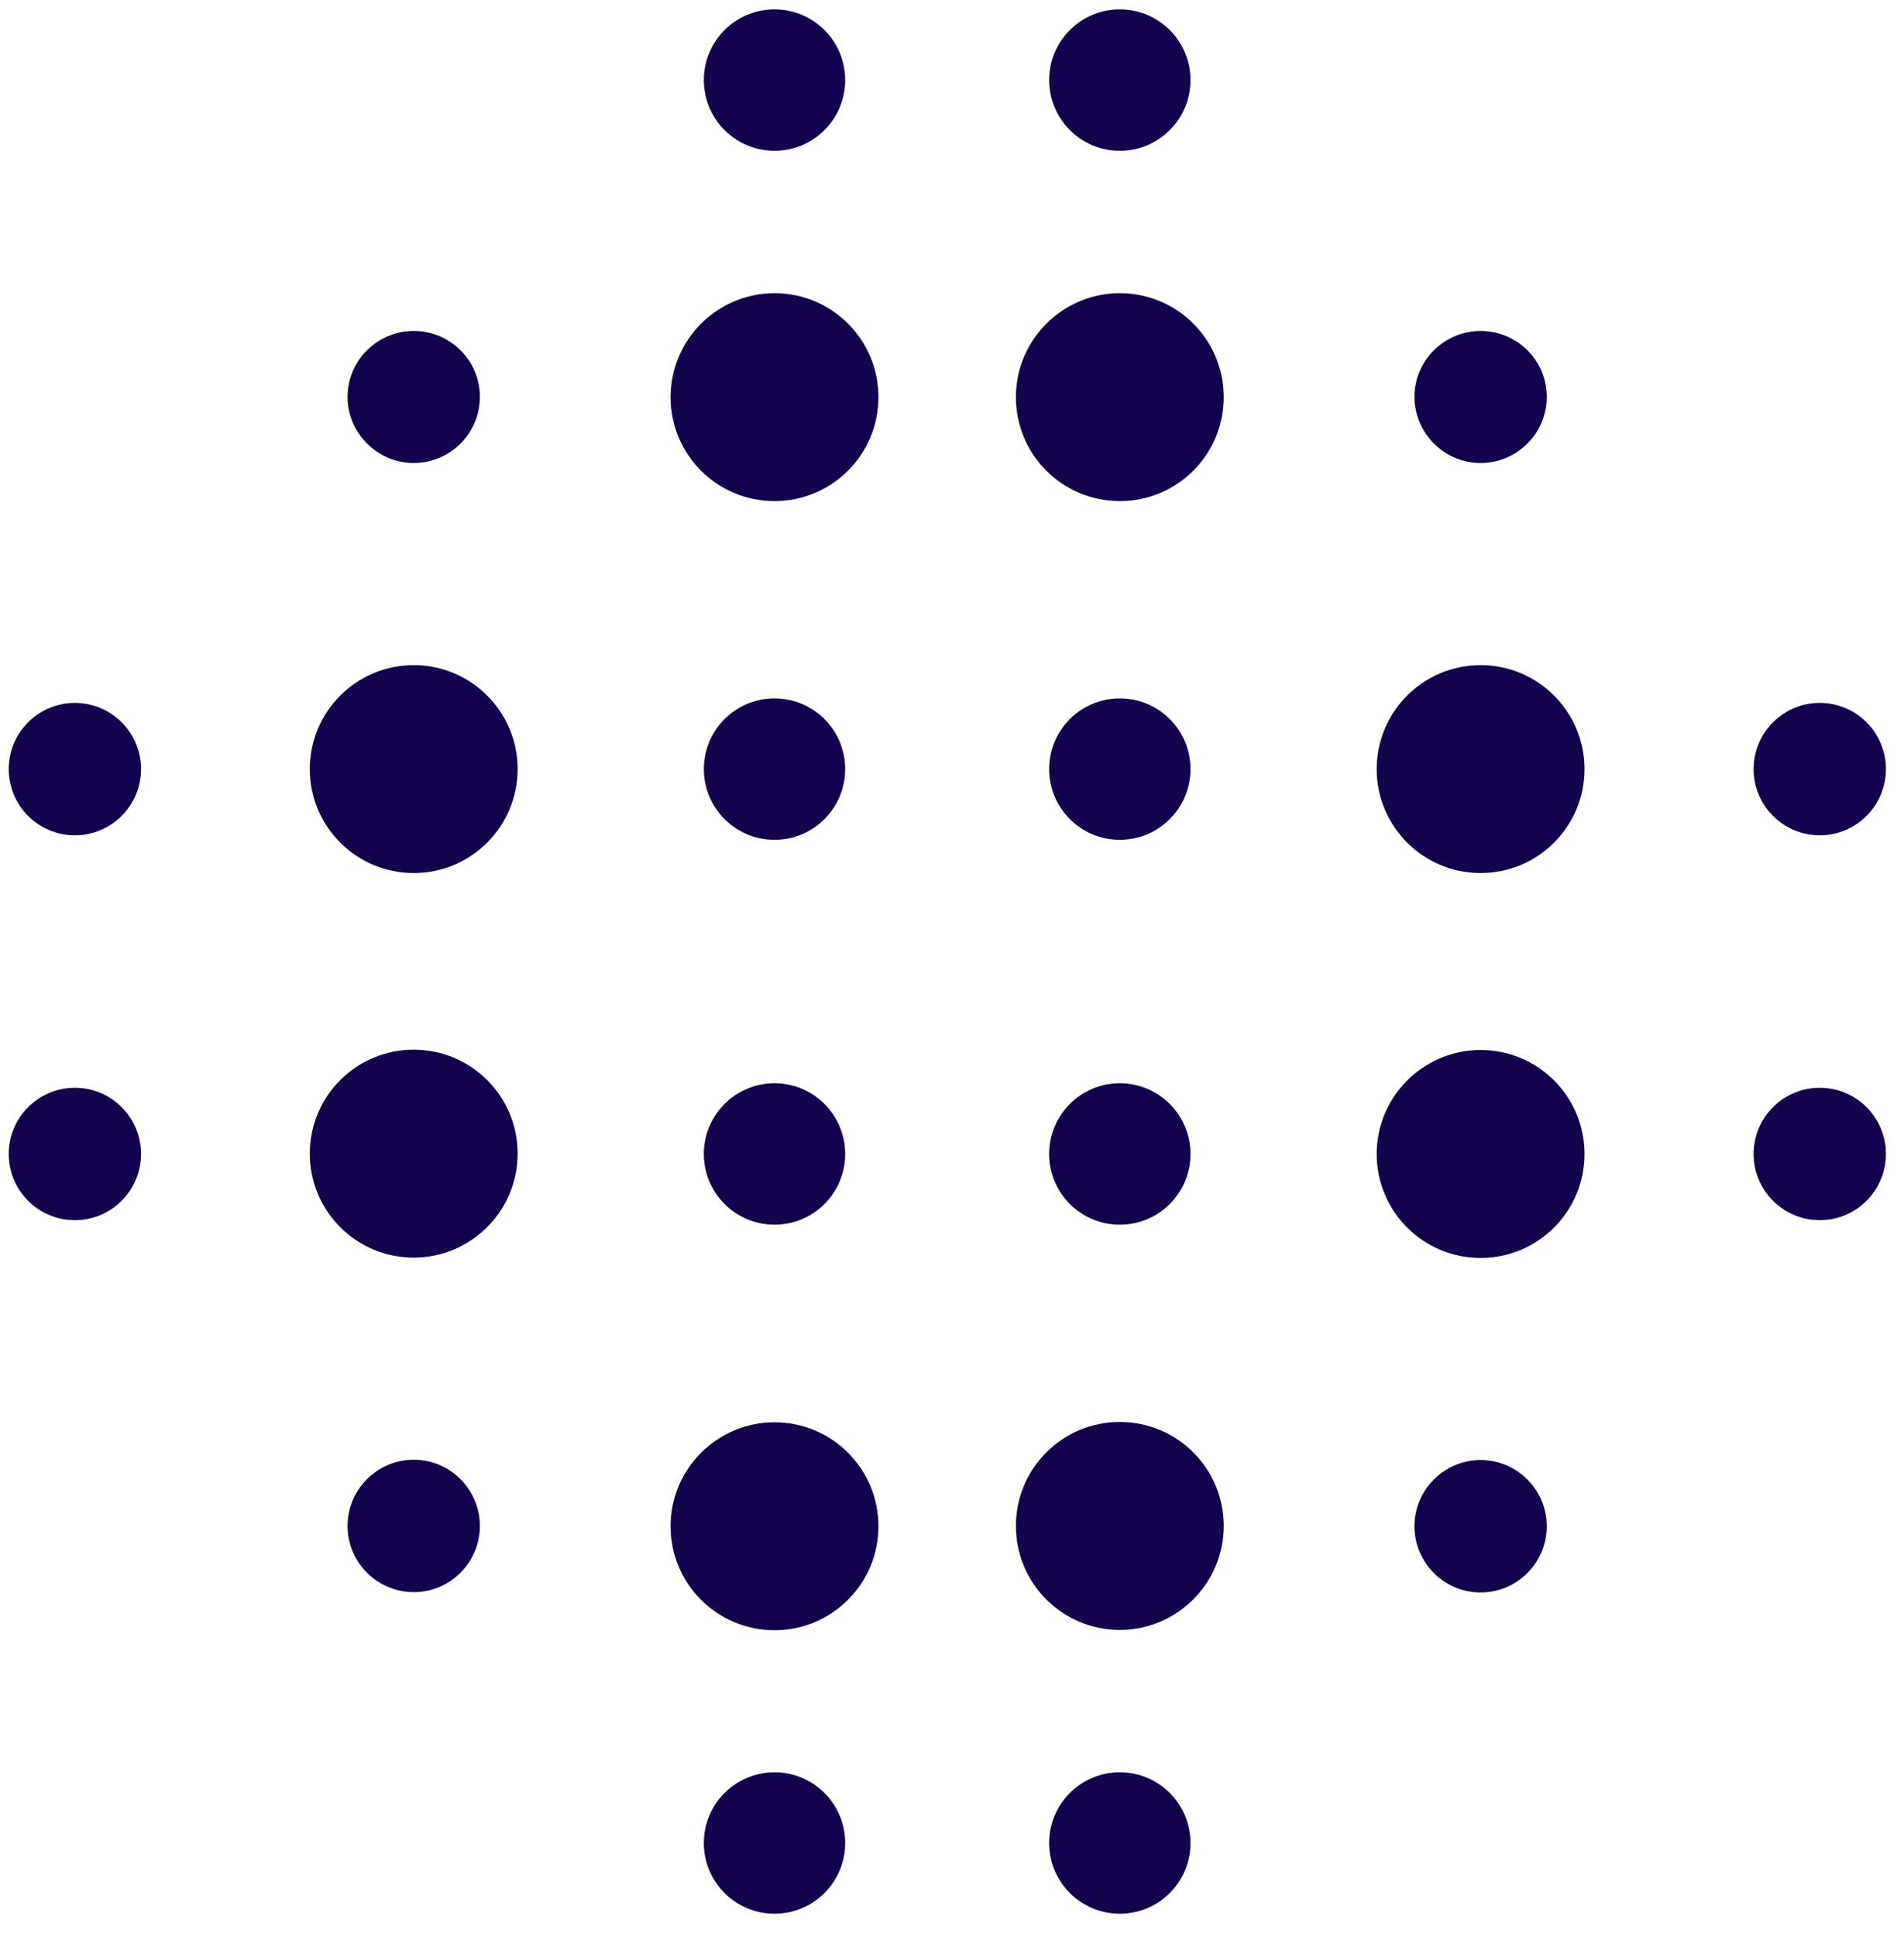
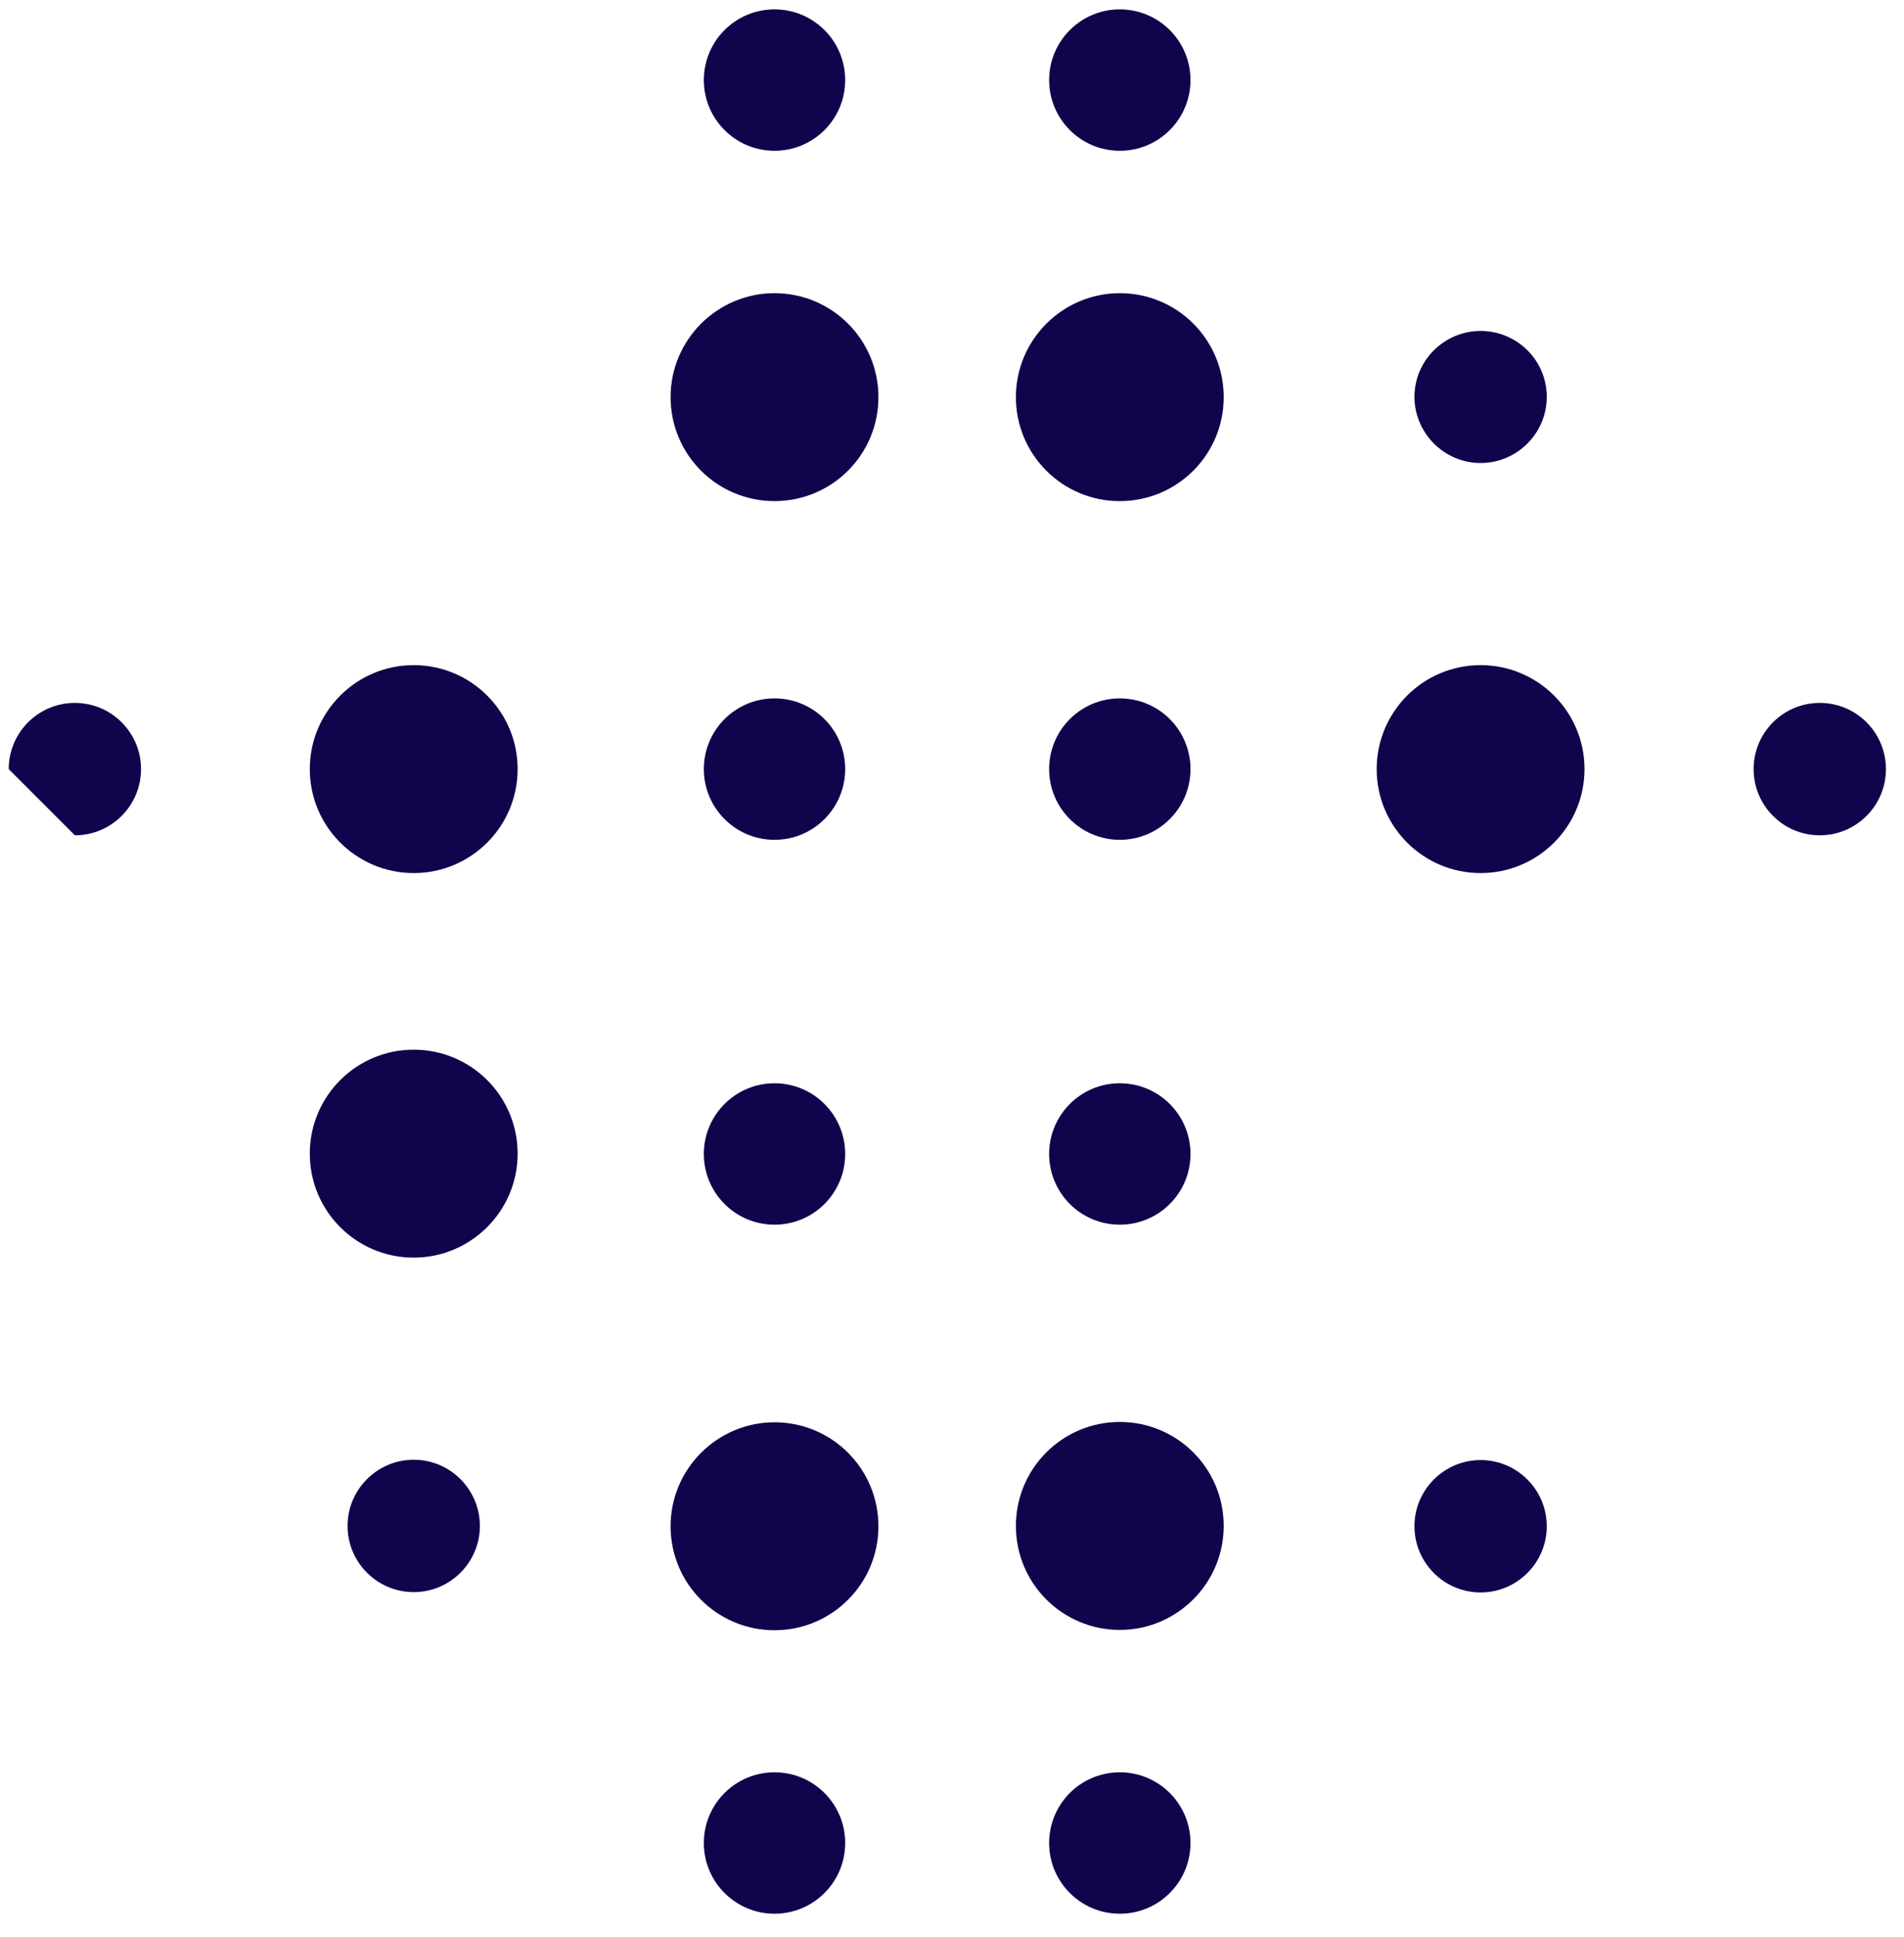
<svg xmlns="http://www.w3.org/2000/svg" width="59" height="60" viewBox="0 0 59 60" fill="none">
  <path d="M34.7 4.67C35.91 4.67 36.89 3.69 36.89 2.48C36.89 1.271 35.91 0.29 34.7 0.29C33.49 0.29 32.51 1.271 32.51 2.48C32.51 3.69 33.49 4.67 34.7 4.67Z" fill="#11034C" />
  <path d="M34.7 37.93C35.91 37.93 36.89 36.95 36.89 35.74C36.89 34.531 35.91 33.55 34.7 33.55C33.49 33.55 32.51 34.531 32.51 35.74C32.51 36.95 33.49 37.93 34.7 37.93Z" fill="#11034C" />
  <path d="M45.88 10.25C44.75 10.25 43.83 11.17 43.83 12.29C43.83 13.41 44.75 14.34 45.88 14.34C47.01 14.34 47.93 13.42 47.93 12.29C47.93 11.16 47.01 10.25 45.88 10.25Z" fill="#11034C" />
  <path d="M34.7 26.01C35.91 26.01 36.89 25.029 36.89 23.82C36.89 22.61 35.91 21.63 34.7 21.63C33.49 21.63 32.51 22.61 32.51 23.82C32.51 25.029 33.49 26.01 34.7 26.01Z" fill="#11034C" />
  <path d="M34.7 59.27C35.91 59.27 36.89 58.29 36.89 57.08C36.89 55.87 35.91 54.89 34.7 54.89C33.49 54.89 32.51 55.87 32.51 57.08C32.51 58.29 33.49 59.27 34.7 59.27Z" fill="#11034C" />
  <path d="M45.88 45.22C44.75 45.22 43.83 46.14 43.83 47.27C43.83 48.4 44.75 49.32 45.88 49.32C47.01 49.32 47.93 48.4 47.93 47.27C47.93 46.14 47.01 45.22 45.88 45.22Z" fill="#11034C" />
-   <path d="M56.39 37.79C57.522 37.79 58.44 36.872 58.44 35.74C58.44 34.608 57.522 33.69 56.39 33.69C55.258 33.69 54.34 34.608 54.34 35.74C54.34 36.872 55.258 37.79 56.39 37.79Z" fill="#11034C" />
  <path d="M56.39 25.87C57.522 25.87 58.44 24.952 58.44 23.82C58.44 22.688 57.522 21.77 56.39 21.77C55.258 21.77 54.34 22.688 54.34 23.82C54.34 24.952 55.258 25.87 56.39 25.87Z" fill="#11034C" />
-   <path d="M2.32 37.79C3.452 37.79 4.37 36.872 4.37 35.74C4.37 34.608 3.452 33.69 2.32 33.69C1.188 33.69 0.27 34.608 0.27 35.74C0.27 36.872 1.188 37.79 2.32 37.79Z" fill="#11034C" />
  <path d="M24 59.27C25.21 59.27 26.19 58.29 26.19 57.08C26.19 55.87 25.21 54.89 24 54.89C22.791 54.89 21.81 55.87 21.81 57.08C21.81 58.29 22.791 59.27 24 59.27Z" fill="#11034C" />
-   <path d="M12.82 10.25C11.69 10.25 10.77 11.17 10.77 12.29C10.77 13.41 11.69 14.34 12.82 14.34C13.95 14.34 14.87 13.42 14.87 12.29C14.87 11.16 13.95 10.25 12.82 10.25Z" fill="#11034C" />
-   <path d="M2.32 25.87C3.452 25.87 4.37 24.952 4.37 23.82C4.37 22.688 3.452 21.77 2.32 21.77C1.188 21.77 0.27 22.688 0.27 23.82C0.27 24.952 1.188 25.87 2.32 25.87Z" fill="#11034C" />
+   <path d="M2.32 25.87C3.452 25.87 4.37 24.952 4.37 23.82C4.37 22.688 3.452 21.77 2.32 21.77C1.188 21.77 0.27 22.688 0.27 23.82Z" fill="#11034C" />
  <path d="M12.82 49.31C13.95 49.31 14.87 48.39 14.87 47.26C14.87 46.13 13.95 45.21 12.82 45.21C11.69 45.21 10.77 46.13 10.77 47.26C10.77 48.39 11.69 49.31 12.82 49.31Z" fill="#11034C" />
  <path d="M24 37.93C25.21 37.93 26.19 36.95 26.19 35.74C26.19 34.531 25.21 33.55 24 33.55C22.791 33.55 21.81 34.531 21.81 35.74C21.81 36.95 22.791 37.93 24 37.93Z" fill="#11034C" />
  <path d="M24 26.01C25.21 26.01 26.19 25.029 26.19 23.82C26.19 22.61 25.21 21.63 24 21.63C22.791 21.63 21.81 22.61 21.81 23.82C21.81 25.029 22.791 26.01 24 26.01Z" fill="#11034C" />
  <path d="M24 4.67C25.21 4.67 26.19 3.69 26.19 2.48C26.19 1.271 25.21 0.29 24 0.29C22.791 0.29 21.81 1.271 21.81 2.48C21.81 3.69 22.791 4.67 24 4.67Z" fill="#11034C" />
  <path d="M34.7 50.48C36.47 50.48 37.92 49.04 37.92 47.26C37.92 45.48 36.48 44.04 34.7 44.04C32.92 44.04 31.48 45.48 31.48 47.26C31.48 49.04 32.92 50.48 34.7 50.48Z" fill="#11034C" />
-   <path d="M45.88 32.52C44.11 32.52 42.66 33.96 42.66 35.74C42.66 37.52 44.1 38.96 45.88 38.96C47.66 38.96 49.1 37.52 49.1 35.74C49.1 33.96 47.66 32.52 45.88 32.52Z" fill="#11034C" />
  <path d="M34.7 9.08C32.93 9.08 31.48 10.52 31.48 12.3C31.48 14.08 32.92 15.52 34.7 15.52C36.48 15.52 37.92 14.08 37.92 12.3C37.92 10.52 36.48 9.08 34.7 9.08Z" fill="#11034C" />
  <path d="M45.88 27.04C47.658 27.04 49.1 25.598 49.1 23.82C49.1 22.042 47.658 20.6 45.88 20.6C44.102 20.6 42.66 22.042 42.66 23.82C42.66 25.598 44.102 27.04 45.88 27.04Z" fill="#11034C" />
  <path d="M24 44.05C22.23 44.05 20.78 45.49 20.78 47.27C20.78 49.05 22.22 50.49 24 50.49C25.78 50.49 27.22 49.05 27.22 47.27C27.22 45.49 25.78 44.05 24 44.05Z" fill="#11034C" />
  <path d="M12.82 27.04C14.598 27.04 16.04 25.598 16.04 23.82C16.04 22.042 14.598 20.6 12.82 20.6C11.042 20.6 9.6 22.042 9.6 23.82C9.6 25.598 11.042 27.04 12.82 27.04Z" fill="#11034C" />
  <path d="M24 9.08C22.23 9.08 20.78 10.52 20.78 12.3C20.78 14.08 22.22 15.52 24 15.52C25.78 15.52 27.22 14.08 27.22 12.3C27.22 10.52 25.78 9.08 24 9.08Z" fill="#11034C" />
  <path d="M12.82 38.95C14.59 38.95 16.04 37.51 16.04 35.73C16.04 33.95 14.6 32.51 12.82 32.51C11.04 32.51 9.6 33.95 9.6 35.73C9.6 37.51 11.04 38.95 12.82 38.95Z" fill="#11034C" />
</svg>